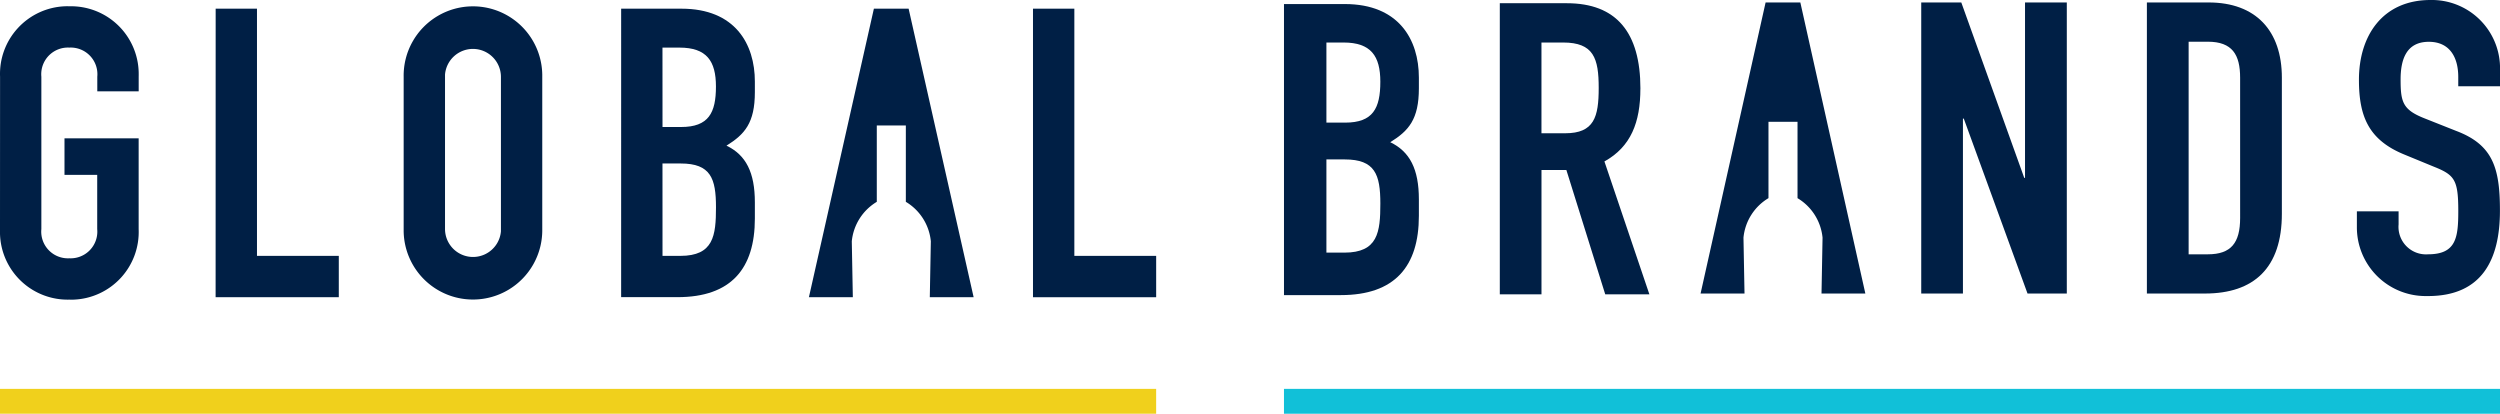
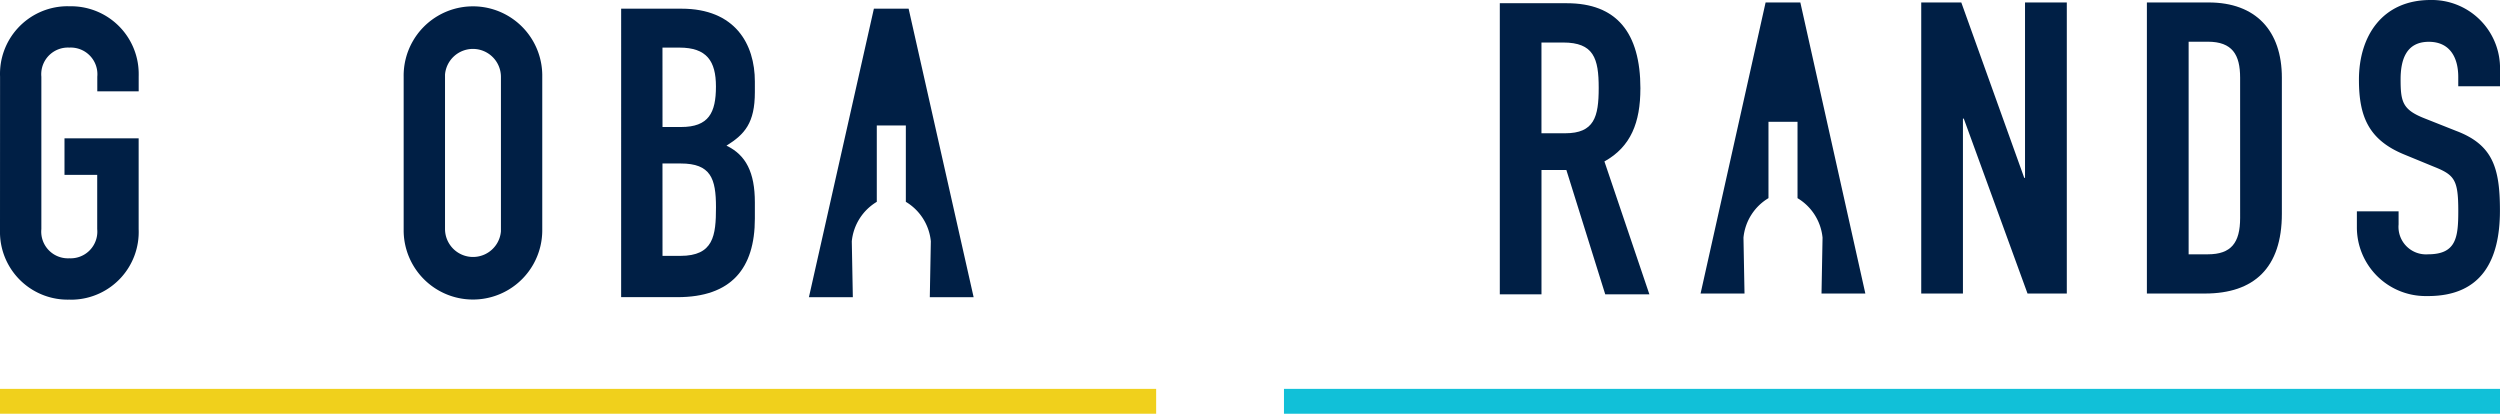
<svg xmlns="http://www.w3.org/2000/svg" width="241" height="39.887" viewBox="0 0 241 39.887">
  <defs>
    <clipPath id="clip-path">
      <path id="Path_917" data-name="Path 917" d="M0,0H241V39.887H0Z" fill="none" />
    </clipPath>
  </defs>
  <g id="Group_642" data-name="Group 642" transform="translate(0 0)">
    <g id="Mask_Group_6" data-name="Mask Group 6" transform="translate(0 0)" clip-path="url(#clip-path)">
      <path id="Path_905" data-name="Path 905" d="M.006,8.172A6.523,6.523,0,0,1,6.248,1.378c.146-.007.291-.007.437,0a6.524,6.524,0,0,1,6.684,6.359q.005.219,0,.439V9.578H9.379V8.172a2.573,2.573,0,0,0-2.7-2.812,2.57,2.57,0,0,0-2.7,2.434,2.526,2.526,0,0,0,.008.377V22.858a2.572,2.572,0,0,0,2.692,2.813,2.573,2.573,0,0,0,2.7-2.436,2.52,2.52,0,0,0-.008-.377v-5.23H6.217V14.109h7.149v8.754a6.524,6.524,0,0,1-6.243,6.793c-.146.006-.292.007-.438,0A6.524,6.524,0,0,1,0,23.3q-.005-.221,0-.44Z" transform="translate(0 -0.772)" fill="#001f45" />
-       <path id="Path_906" data-name="Path 906" d="M47.477,1.909h3.983v23.83h7.887v3.987H47.472Z" transform="translate(-26.687 -1.073)" fill="#001f45" />
      <path id="Path_907" data-name="Path 907" d="M88.874,8.184a6.681,6.681,0,0,1,13.361-.215c0,.072,0,.143,0,.215V22.871a6.681,6.681,0,0,1-13.361.215q0-.108,0-.215Zm3.987,14.687a2.7,2.7,0,0,0,5.39.216c0-.072,0-.144,0-.216V8.184a2.7,2.7,0,0,0-5.39-.216c0,.072,0,.144,0,.216Z" transform="translate(-49.961 -0.784)" fill="#001f45" />
      <path id="Path_908" data-name="Path 908" d="M136.76,1.912h5.82c5.157,0,7.07,3.4,7.07,7.032V9.96c0,2.969-.977,4.062-2.736,5.156,1.877.9,2.736,2.578,2.736,5.468v1.56c0,4.843-2.305,7.577-7.461,7.577h-5.43Zm3.987,11.406h1.791c2.659,0,3.36-1.368,3.36-3.906,0-2.461-.9-3.748-3.514-3.748h-1.641Zm0,12.423h1.718c3.207,0,3.437-1.954,3.437-4.69,0-2.774-.508-4.216-3.4-4.216h-1.758Z" transform="translate(-76.881 -1.075)" fill="#001f45" />
-       <path id="Path_909" data-name="Path 909" d="M227.437,1.909h3.987v23.83h7.887v3.987H227.437Z" transform="translate(-127.857 -1.073)" fill="#001f45" />
-       <path id="Path_910" data-name="Path 910" d="M288.6,12.324c2.681,0,3.388-1.379,3.388-3.941,0-2.482-.906-3.782-3.547-3.782H286.79v7.723Zm-.04,3.548H286.79v8.984h1.733c3.233,0,3.467-1.971,3.467-4.729,0-2.8-.511-4.255-3.428-4.255M288.57.894c5.2,0,7.134,3.429,7.134,7.095V9.012c0,3-.985,4.1-2.759,5.2,1.891.906,2.759,2.6,2.759,5.516v1.578c0,4.886-2.325,7.645-7.526,7.645H282.7V.894Z" transform="translate(-158.924 -0.503)" fill="#001f45" />
      <path id="Path_911" data-name="Path 911" d="M336.519,13.246c2.8,0,3.232-1.577,3.232-4.375,0-2.838-.475-4.374-3.43-4.374h-2.088v8.748Zm7.25-4.3c0,3.233-.908,5.6-3.467,7.015l4.334,12.809H340.38l-3.745-11.981h-2.4V28.772h-4.018V.71h6.462c4.767,0,7.093,2.8,7.093,8.233" transform="translate(-185.636 -0.399)" fill="#001f45" />
      <path id="Path_912" data-name="Path 912" d="M433.013,17.449h-.076L426.87.542h-3.862V28.6h4.02V11.735h.08L433.254,28.6h3.787V.541h-4.028Z" transform="translate(-237.801 -0.305)" fill="#001f45" />
      <path id="Path_913" data-name="Path 913" d="M478.643.541h-5.952V28.6h5.6c4.733,0,7.412-2.483,7.412-7.686V7.793c0-4.532-2.521-7.252-7.056-7.252m3.033,20.769c0,2.4-.866,3.509-3.112,3.509h-1.853V4.325h1.852c2.365,0,3.112,1.26,3.112,3.467Z" transform="translate(-265.731 -0.304)" fill="#001f45" />
      <path id="Path_914" data-name="Path 914" d="M532.73,8.315V6.348A6.575,6.575,0,0,0,526.032,0c-4.609,0-6.9,3.429-6.9,7.685,0,3.507.906,5.793,4.372,7.211l2.877,1.184c1.971.787,2.328,1.261,2.328,4.256,0,2.562-.2,4.179-2.918,4.179a2.652,2.652,0,0,1-2.837-2.878V20.375h-4.021v1.5a6.625,6.625,0,0,0,6.585,6.665q.136,0,.272,0c5.2,0,6.934-3.507,6.934-8.233,0-4.1-.67-6.346-4.215-7.686l-3.076-1.22c-2.089-.828-2.285-1.578-2.285-3.745,0-1.851.511-3.626,2.719-3.626,2.047,0,2.839,1.536,2.839,3.388v.9Z" transform="translate(-291.73 0)" fill="#001f45" />
      <path id="Path_915" data-name="Path 915" d="M390.308,28.6,384.042.544h-3.349L374.425,28.6h4.235l-.1-5.387a5,5,0,0,1,2.41-3.807V12.049h2.8v7.36a4.993,4.993,0,0,1,2.413,3.808l-.1,5.387h4.232Z" transform="translate(-210.489 -0.306)" fill="#001f45" />
      <path id="Path_916" data-name="Path 916" d="M193.978,29.723,187.711,1.911h-3.348L178.1,29.723h4.233l-.1-5.386a5,5,0,0,1,2.41-3.807V13.169h2.8V20.53a4.993,4.993,0,0,1,2.41,3.807l-.1,5.386Z" transform="translate(-100.12 -1.074)" fill="#001f45" />
      <path id="Path_918" data-name="Path 918" d="M0,0H111.453V2.4H0Z" transform="translate(0 37.485)" fill="#f0d01c" />
      <path id="Path_919" data-name="Path 919" d="M0,0H117.225V2.4H0Z" transform="translate(123.775 37.485)" fill="#11c0d8" />
    </g>
  </g>
</svg>